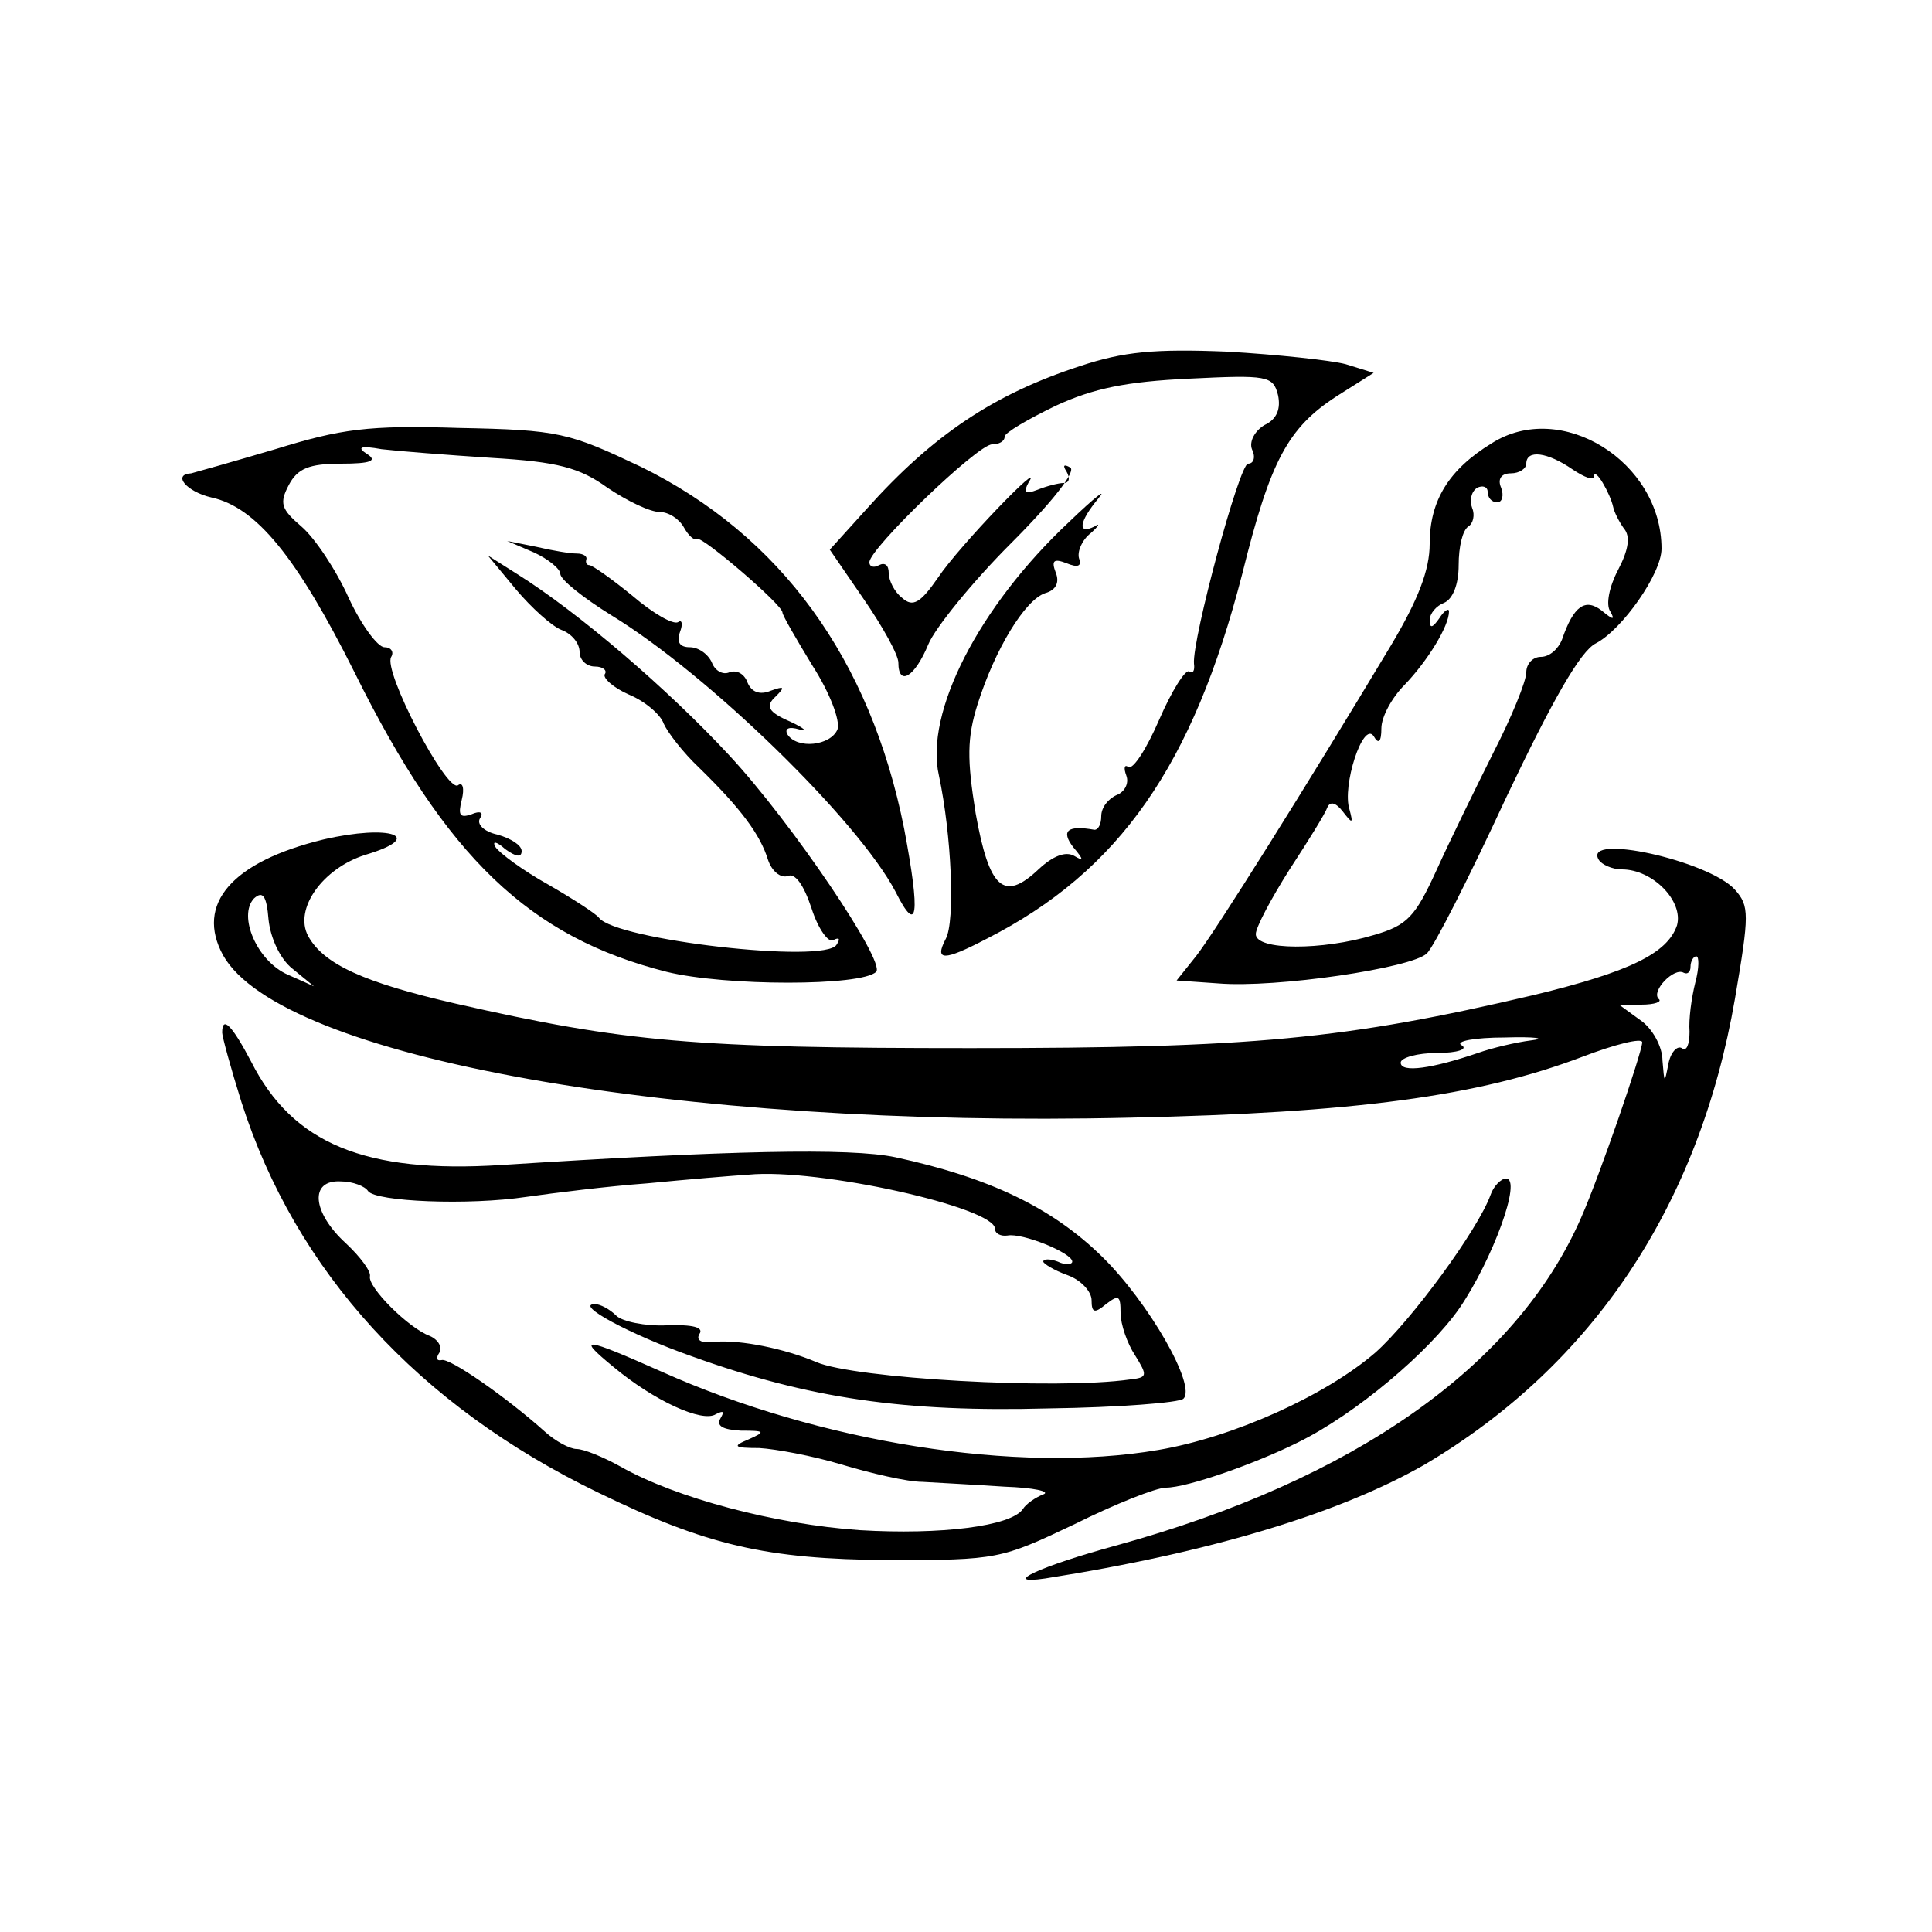
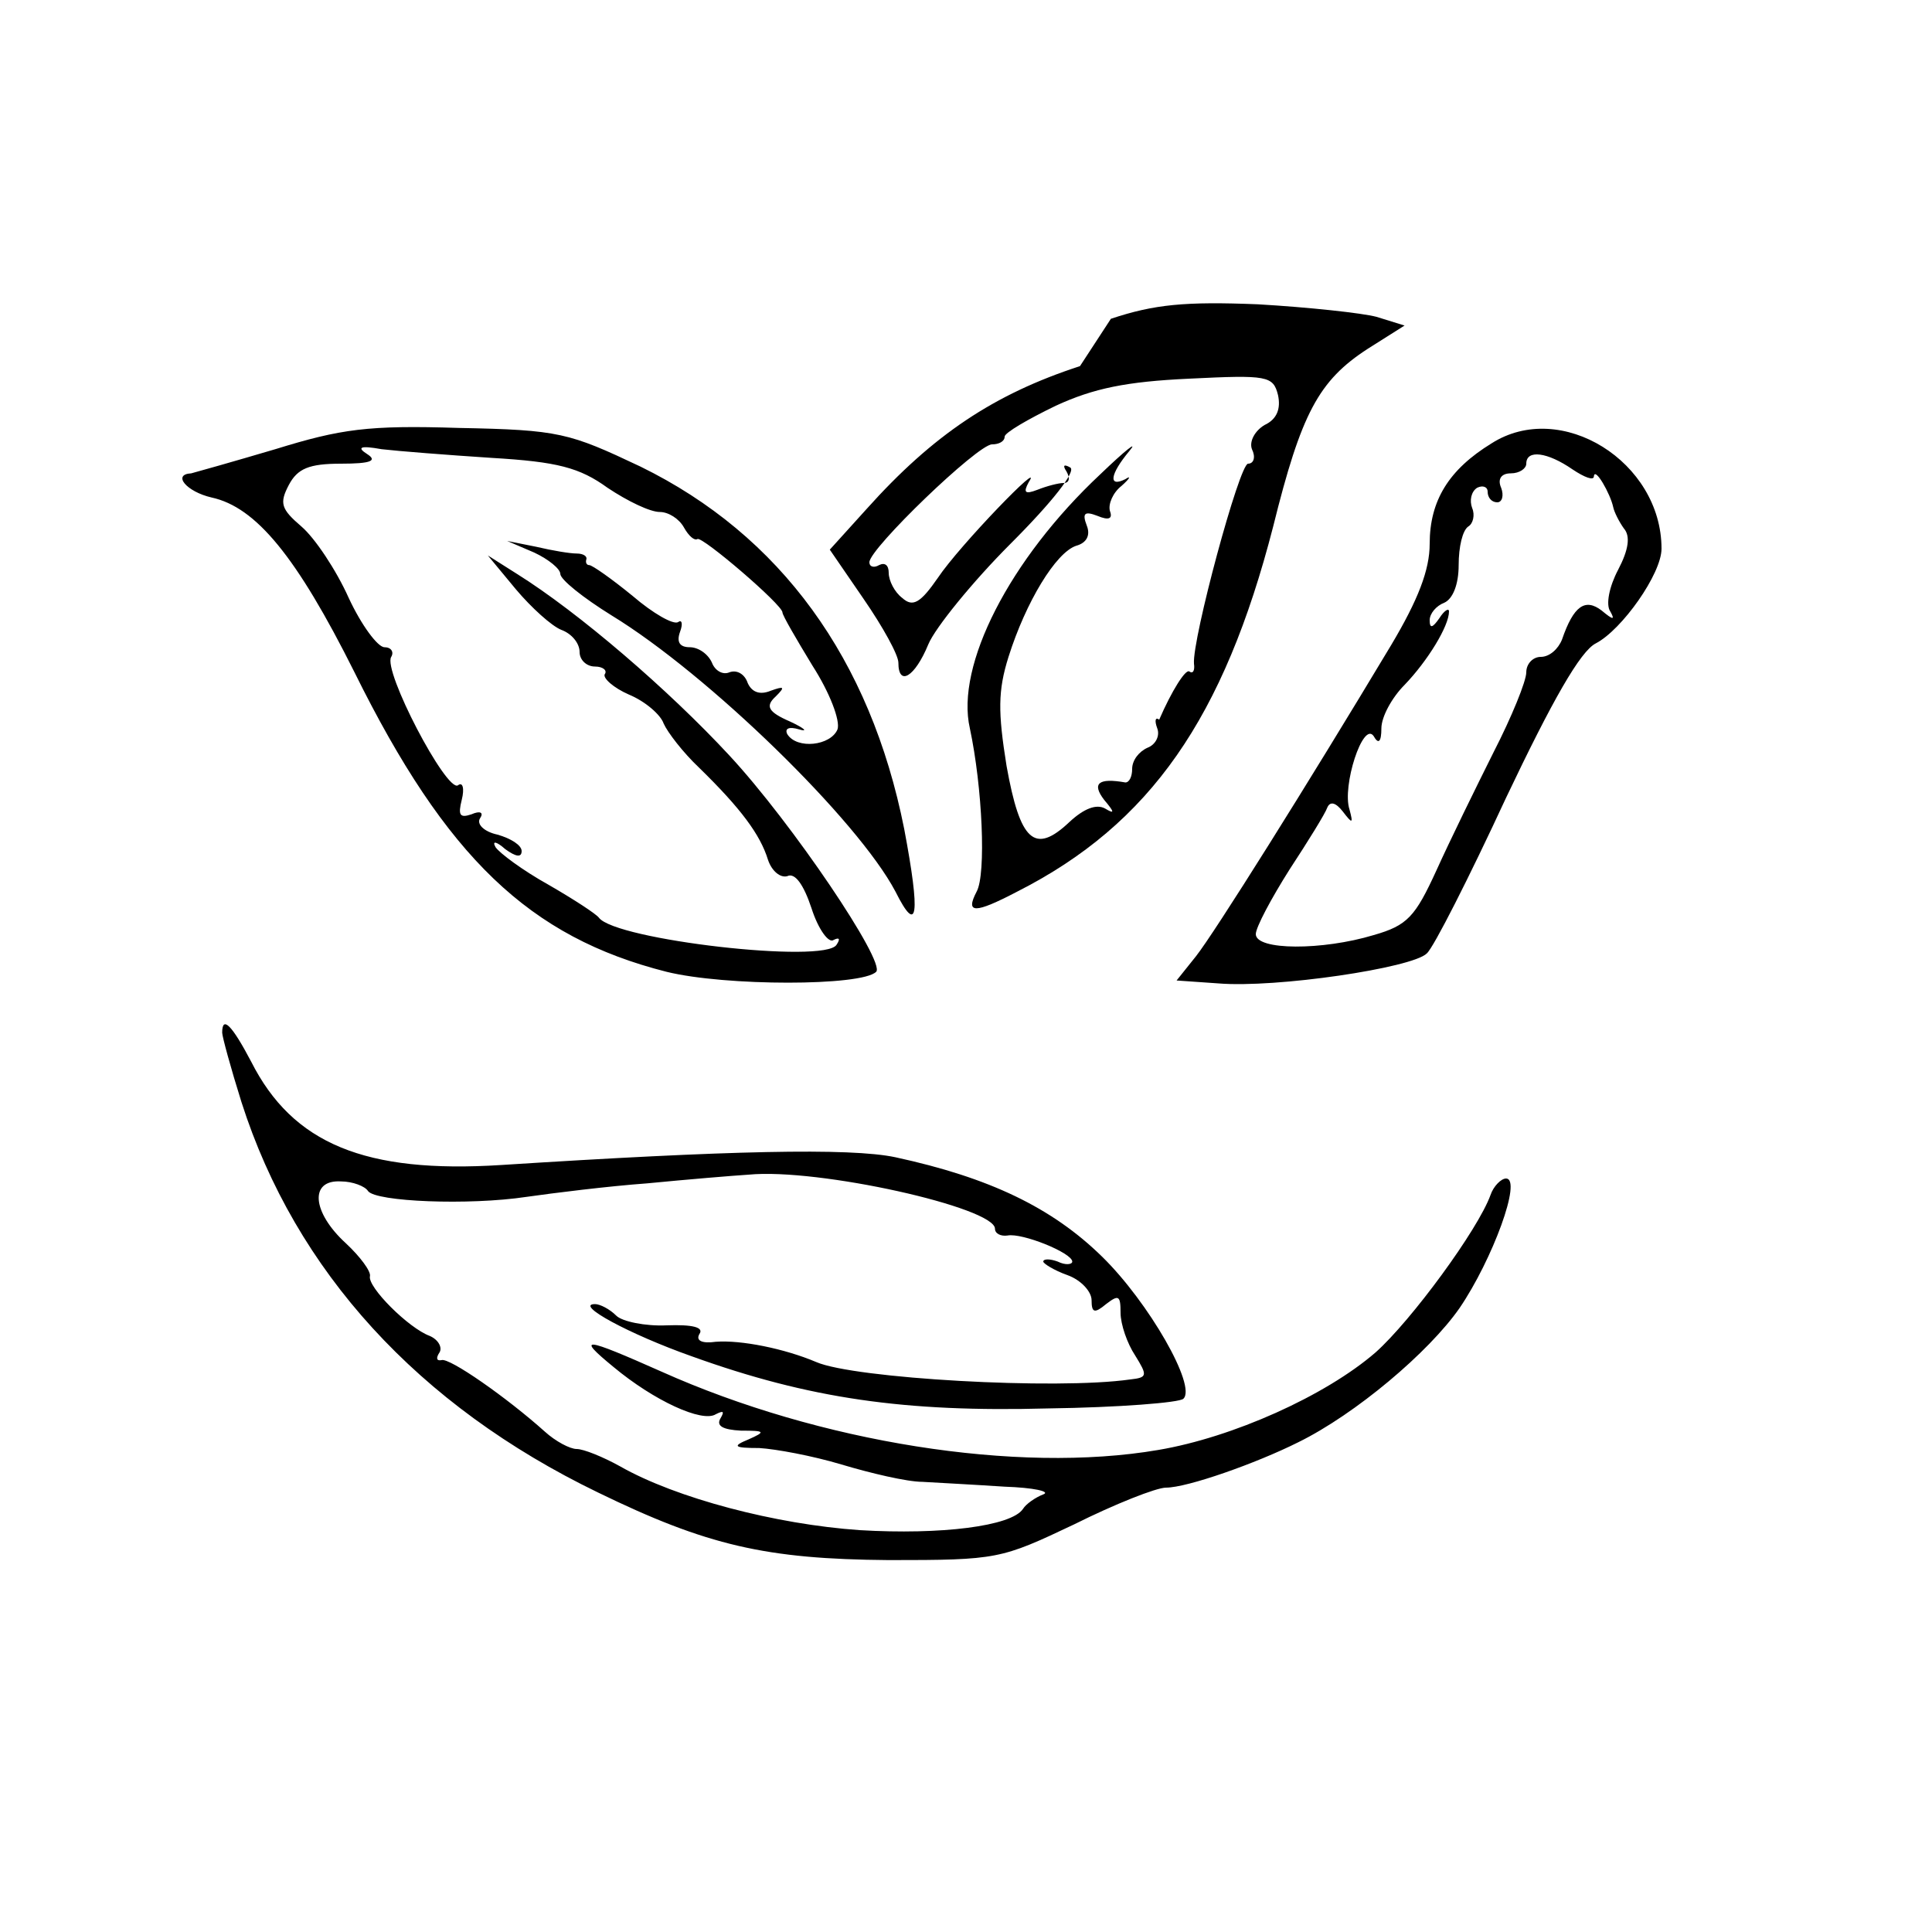
<svg xmlns="http://www.w3.org/2000/svg" width="266.667" height="266.667" version="1.0" viewBox="0 0 200 200">
-   <path d="M111.8 37.9c-8.9 2.9-15.2 7.1-22.1 14.8l-3.8 4.2 3.5 5.1c2 2.9 3.6 5.8 3.6 6.6 0 2.5 1.7 1.5 3.1-1.9.7-1.7 4.6-6.5 8.5-10.4 4.4-4.4 6.8-7.5 6.2-7.9-.7-.4-.8-.2-.4.4.4.7.3 1.2-.3 1.2-.5 0-1.7.3-2.7.7-1.3.5-1.5.3-.9-.8 1.7-2.6-7.2 6.6-9.4 9.9-1.8 2.6-2.6 3.1-3.7 2.1-.8-.6-1.4-1.8-1.4-2.6s-.4-1.1-1-.8c-.5.3-1 .2-1-.3 0-1.4 11.2-12.2 12.7-12.2.7 0 1.3-.3 1.3-.8 0-.4 2.4-1.8 5.3-3.2 3.9-1.8 7.3-2.5 13.8-2.8 8.1-.4 8.7-.3 9.2 1.7.3 1.4-.1 2.5-1.4 3.1-1 .6-1.6 1.7-1.3 2.5.4.8.2 1.5-.4 1.5-.9 0-5.8 18.2-5.6 20.7.1.7-.1 1.1-.5.8-.4-.2-1.8 2-3.1 5s-2.7 5.2-3.2 4.9c-.4-.3-.5.1-.2.9s-.2 1.7-1 2c-.9.4-1.6 1.3-1.6 2.2 0 .8-.3 1.4-.7 1.4-2.8-.5-3.5.1-2.2 1.8 1.1 1.3 1.1 1.5.1.9-.9-.5-2.2 0-3.7 1.4-3.6 3.4-5.1 2-6.5-5.8-.9-5.6-.9-7.8.2-11.3 1.8-5.7 4.9-10.8 7-11.5 1.1-.3 1.5-1.1 1.1-2.1-.5-1.3-.2-1.5 1.1-1 1.2.5 1.6.3 1.3-.5-.2-.7.3-1.9 1.2-2.6.9-.8 1-1.1.4-.7-1.8.9-1.6-.5.4-2.9 1-1.2-.4-.1-3 2.4-9.4 8.8-15 19.8-13.5 26.3 1.3 6.1 1.7 15.1.7 16.9-1.2 2.3-.2 2.3 4.2 0 13.8-7 21.4-18 26.5-37.8 2.9-11.7 4.7-15.1 9.8-18.4l3.8-2.4-2.9-.9c-1.5-.4-7.1-1-12.3-1.3-7.5-.3-10.7 0-15.2 1.5" />
+   <path d="M111.8 37.9c-8.9 2.9-15.2 7.1-22.1 14.8l-3.8 4.2 3.5 5.1c2 2.9 3.6 5.8 3.6 6.6 0 2.5 1.7 1.5 3.1-1.9.7-1.7 4.6-6.5 8.5-10.4 4.4-4.4 6.8-7.5 6.2-7.9-.7-.4-.8-.2-.4.4.4.7.3 1.2-.3 1.2-.5 0-1.7.3-2.7.7-1.3.5-1.5.3-.9-.8 1.7-2.6-7.2 6.6-9.4 9.9-1.8 2.6-2.6 3.1-3.7 2.1-.8-.6-1.4-1.8-1.4-2.6s-.4-1.1-1-.8c-.5.3-1 .2-1-.3 0-1.4 11.2-12.2 12.7-12.2.7 0 1.3-.3 1.3-.8 0-.4 2.4-1.8 5.3-3.2 3.9-1.8 7.3-2.5 13.8-2.8 8.1-.4 8.7-.3 9.2 1.7.3 1.4-.1 2.5-1.4 3.1-1 .6-1.6 1.7-1.3 2.5.4.8.2 1.5-.4 1.5-.9 0-5.8 18.2-5.6 20.7.1.7-.1 1.1-.5.8-.4-.2-1.8 2-3.1 5c-.4-.3-.5.1-.2.9s-.2 1.7-1 2c-.9.4-1.6 1.3-1.6 2.2 0 .8-.3 1.4-.7 1.4-2.8-.5-3.5.1-2.2 1.8 1.1 1.3 1.1 1.5.1.9-.9-.5-2.2 0-3.7 1.4-3.6 3.4-5.1 2-6.5-5.8-.9-5.6-.9-7.8.2-11.3 1.8-5.7 4.9-10.8 7-11.5 1.1-.3 1.5-1.1 1.1-2.1-.5-1.3-.2-1.5 1.1-1 1.2.5 1.6.3 1.3-.5-.2-.7.3-1.9 1.2-2.6.9-.8 1-1.1.4-.7-1.8.9-1.6-.5.4-2.9 1-1.2-.4-.1-3 2.4-9.4 8.8-15 19.8-13.5 26.3 1.3 6.1 1.7 15.1.7 16.9-1.2 2.3-.2 2.3 4.2 0 13.8-7 21.4-18 26.5-37.8 2.9-11.7 4.7-15.1 9.8-18.4l3.8-2.4-2.9-.9c-1.5-.4-7.1-1-12.3-1.3-7.5-.3-10.7 0-15.2 1.5" />
  <path d="M28.5 46.5c-4.4 1.3-8.3 2.4-8.7 2.5-2 .1-.5 1.9 2.1 2.5 4.6 1 8.8 6.1 14.8 18.1 9.5 19.2 18.1 27.4 32.3 31 6.1 1.5 20.2 1.5 21.7 0 1-1-8.7-15.4-15.2-22.4-6.3-6.8-15.6-14.8-22-18.8l-3-1.9 2.9 3.5c1.6 1.9 3.7 3.8 4.7 4.2 1.1.4 1.9 1.4 1.9 2.3 0 .8.7 1.5 1.6 1.5.8 0 1.3.4 1 .8-.2.4.9 1.4 2.5 2.1 1.7.7 3.3 2.1 3.6 3 .4.9 2 3 3.7 4.6 4.3 4.2 6.3 6.9 7.1 9.5.4 1.2 1.3 1.9 2 1.7.8-.4 1.7.9 2.5 3.3.7 2.2 1.8 3.7 2.3 3.3.6-.3.7-.1.3.5-1.2 2-22.9-.5-24.6-2.8-.3-.4-2.6-1.9-5.2-3.4-2.7-1.5-5.1-3.3-5.5-3.9-.4-.7.1-.6 1 .2 1.1.8 1.7.9 1.7.2 0-.6-1.1-1.3-2.5-1.7-1.4-.3-2.2-1.1-1.8-1.7s0-.8-.9-.4c-1.2.4-1.4.1-1-1.5.3-1.2.1-1.9-.4-1.5-1.2.7-7.8-11.9-6.9-13.3.3-.5 0-1-.7-1s-2.4-2.3-3.7-5.1c-1.3-2.9-3.5-6.2-4.9-7.4-2.1-1.8-2.3-2.4-1.3-4.3.9-1.7 2.1-2.2 5.4-2.2 3.1 0 3.8-.3 2.7-1s-.7-.9 1.5-.5c1.7.2 6.8.6 11.4.9 6.8.4 9.1 1 12 3.1 2.1 1.4 4.4 2.5 5.4 2.5.9 0 2 .7 2.5 1.6s1.1 1.4 1.4 1.2c.5-.3 8.8 6.8 8.8 7.6 0 .3 1.4 2.7 3.1 5.5 1.8 2.8 2.9 5.7 2.6 6.6-.7 1.7-4.2 2.1-5.2.5-.3-.6.2-.8 1.2-.5s.6-.1-.9-.8c-2.3-1-2.6-1.6-1.5-2.6 1-1 .9-1.1-.5-.6-1.2.5-2 .1-2.4-.8-.3-.9-1.1-1.4-1.9-1.1-.7.3-1.5-.2-1.8-1-.4-.9-1.4-1.6-2.3-1.6-1 0-1.4-.5-1-1.6.3-.8.2-1.3-.2-1-.5.3-2.6-.9-4.7-2.7-2.2-1.8-4.2-3.2-4.5-3.2s-.4-.3-.3-.6-.3-.6-1-.6-2.5-.3-4.2-.7l-3-.6 2.8 1.2c1.5.7 2.7 1.7 2.7 2.2 0 .6 2.4 2.5 5.3 4.3 10 6.1 25.5 21.2 29.4 28.6 2.3 4.6 2.6 2.5.9-6.5-3.5-17.6-12.8-30.4-27.3-37.5-7.4-3.5-8.4-3.8-18.8-4-9.4-.3-12.2.1-19 2.2M154.4 45.9c-4.4 2.7-6.4 5.9-6.4 10.4 0 2.7-1.2 5.8-4 10.5-8.7 14.5-18.3 29.8-20.2 32.2l-2 2.5 4.3.3c6 .5 20.1-1.6 21.6-3.1.7-.6 4.4-7.9 8.2-16.1 4.8-10.1 7.7-15.2 9.3-16 2.7-1.4 6.8-7.2 6.8-9.8 0-9-10.4-15.5-17.6-10.9m8.4 2.7c1.2.8 2.2 1.2 2.2.7.1-1 1.7 1.8 2 3.2.1.5.6 1.5 1.1 2.2.7.8.5 2.2-.6 4.3-.9 1.7-1.3 3.6-.8 4.3.5.9.3.9-.9-.1-1.7-1.3-2.9-.5-4.1 3-.4 1-1.3 1.8-2.2 1.8-.8 0-1.5.7-1.5 1.6s-1.5 4.6-3.4 8.3c-1.8 3.6-4.5 9.1-5.9 12.2-2.2 4.8-3 5.7-6.5 6.7-5.3 1.6-12.2 1.6-12.2-.1 0-.7 1.6-3.7 3.5-6.7 1.9-2.9 3.7-5.8 3.9-6.4.3-.7.9-.5 1.6.4 1 1.3 1.1 1.3.7-.2-.8-2.4 1.4-9.2 2.5-7.6.5.9.8.6.8-.8 0-1.2 1.1-3.2 2.4-4.5 2.4-2.5 4.6-6.1 4.6-7.6 0-.4-.5-.1-1 .7-.7 1-1 1.1-1 .2 0-.7.7-1.5 1.5-1.8.9-.4 1.5-1.9 1.5-3.9 0-1.9.4-3.6 1-4 .5-.3.7-1.2.4-1.9-.3-.8-.1-1.7.5-2.1.6-.3 1.1-.1 1.1.4 0 .6.4 1.1 1 1.1.5 0 .7-.7.4-1.5-.4-.9 0-1.5 1-1.5.9 0 1.6-.5 1.6-1 0-1.5 2.2-1.2 4.8.6" />
-   <path d="M33.5 86.9c-9.5 2.3-13.3 6.7-10.4 12 6 10.6 46.9 17.9 93.9 16.8 23.2-.5 36-2.2 46.8-6.3 3.4-1.3 6.2-2 6.2-1.5 0 1-4.4 13.8-6.3 18.1-6.7 15.4-23.5 27.2-48.2 34-7.7 2.1-12.1 4.1-7.3 3.4 17.2-2.7 30.6-6.8 39.3-11.8 17.4-10.3 28.4-26.8 32.1-48.2 1.5-8.8 1.5-9.6 0-11.3-2.7-3-15.8-5.9-14.1-3.1.3.5 1.4 1 2.4 1 3.2 0 6.4 3.3 5.7 5.8-1 2.9-4.9 4.8-14.8 7.2-19.6 4.6-29.1 5.5-58.3 5.5-28.6 0-35.7-.6-53.3-4.6-9.6-2.2-13.7-4.1-15.3-7-1.5-2.8 1.5-7 5.9-8.4 6.4-1.9 2.6-3.2-4.3-1.6m-3.2 13.4 2.2 1.8-2.7-1.2c-3.2-1.4-5.2-6.1-3.5-7.9.9-.8 1.3-.3 1.5 2.2.2 1.9 1.2 4.1 2.5 5.1m145.2 1.4c-.4 1.6-.7 3.8-.6 5.1 0 1.3-.3 2.1-.8 1.7-.5-.3-1.2.5-1.4 1.7-.4 2-.4 2-.6-.4 0-1.5-1.1-3.4-2.3-4.2l-2.2-1.6h2.3c1.4 0 2.2-.3 1.8-.6-.8-.8 1.6-3.3 2.6-2.7.4.2.7-.1.7-.6 0-.6.3-1.1.6-1.1s.3 1.2-.1 2.7m-17 6c-1.6.2-4.1.8-5.5 1.3-4.7 1.6-8 2.1-8 1 0-.5 1.7-1 3.8-1s3.2-.4 2.5-.8 1.3-.8 4.5-.8c3.1-.1 4.4.1 2.7.3" />
  <path d="M23 106.9c0 .4.9 3.7 2 7.2 5.6 17.5 18.3 31.4 36.9 40.4 11.3 5.5 17.4 6.9 30.1 7 11.3 0 11.6-.1 19.2-3.7 4.2-2.1 8.5-3.8 9.5-3.8 2.2 0 9.3-2.5 13.7-4.7 5.9-2.9 13.5-9.3 16.7-13.9 3.4-5 6.5-13.4 4.8-13.4-.5 0-1.3.8-1.6 1.7-1.3 3.6-8.2 13-11.9 16.3-5.2 4.5-14.8 8.8-22.5 10.1-14.6 2.5-35.1-.8-51.4-8.1-8.1-3.6-8.9-3.7-5-.5 4.2 3.5 9.2 5.8 10.6 4.9.8-.4.9-.3.5.4-.5.8.2 1.2 2.1 1.3 2.5 0 2.6.1.8.9-1.7.7-1.6.9 1.1.9 1.7.1 5.5.8 8.5 1.7s6.8 1.8 8.4 1.8c1.7.1 5.5.3 8.5.5 3 .1 4.8.5 4 .8s-1.8 1-2.1 1.5c-1.2 1.8-8.5 2.7-16.9 2.2-8.7-.6-19-3.3-24.8-6.6-1.8-1-3.8-1.8-4.5-1.8s-2.2-.8-3.3-1.8c-3.9-3.5-9.9-7.7-10.7-7.4-.5.1-.6-.2-.2-.8.3-.5-.1-1.3-1-1.7-2.2-.8-6.5-5.1-6.2-6.2.1-.5-1-2-2.5-3.4-3.5-3.2-3.8-6.6-.5-6.4 1.2 0 2.5.5 2.8 1 .8 1.1 10.4 1.5 16.4.6 2.8-.4 8.4-1.1 12.5-1.4 4.1-.4 8.9-.8 10.5-.9 7.2-.7 25.5 3.4 25.5 5.6 0 .5.6.8 1.3.7 1.5-.3 6.7 1.8 6.7 2.7 0 .3-.7.4-1.5 0-.8-.3-1.5-.3-1.5 0 0 .2 1.1.9 2.5 1.4s2.5 1.7 2.5 2.6c0 1.3.3 1.4 1.5.4 1.3-1 1.5-.9 1.5.9 0 1.2.7 3.2 1.5 4.4 1.3 2.1 1.3 2.3-.5 2.5-7.7 1.1-28.6-.1-32.5-1.8-3.3-1.4-7.8-2.3-10.4-2.1-1.4.2-2.1-.1-1.7-.8.5-.7-.7-1-3.4-.9-2.2.1-4.6-.4-5.2-1-.7-.7-1.7-1.2-2.2-1.2-2.2 0 3.5 3.1 10 5.4 12.2 4.4 22.1 5.8 36.9 5.4 7.3-.1 13.6-.6 14-1 1.4-1.3-3.6-10-8.4-14.7-5.2-5.1-11.7-8.2-21.4-10.3-4.7-1-17.4-.7-40.8.8-14.1.9-21.6-2.2-25.9-10.7q-3-5.7-3-3" />
</svg>